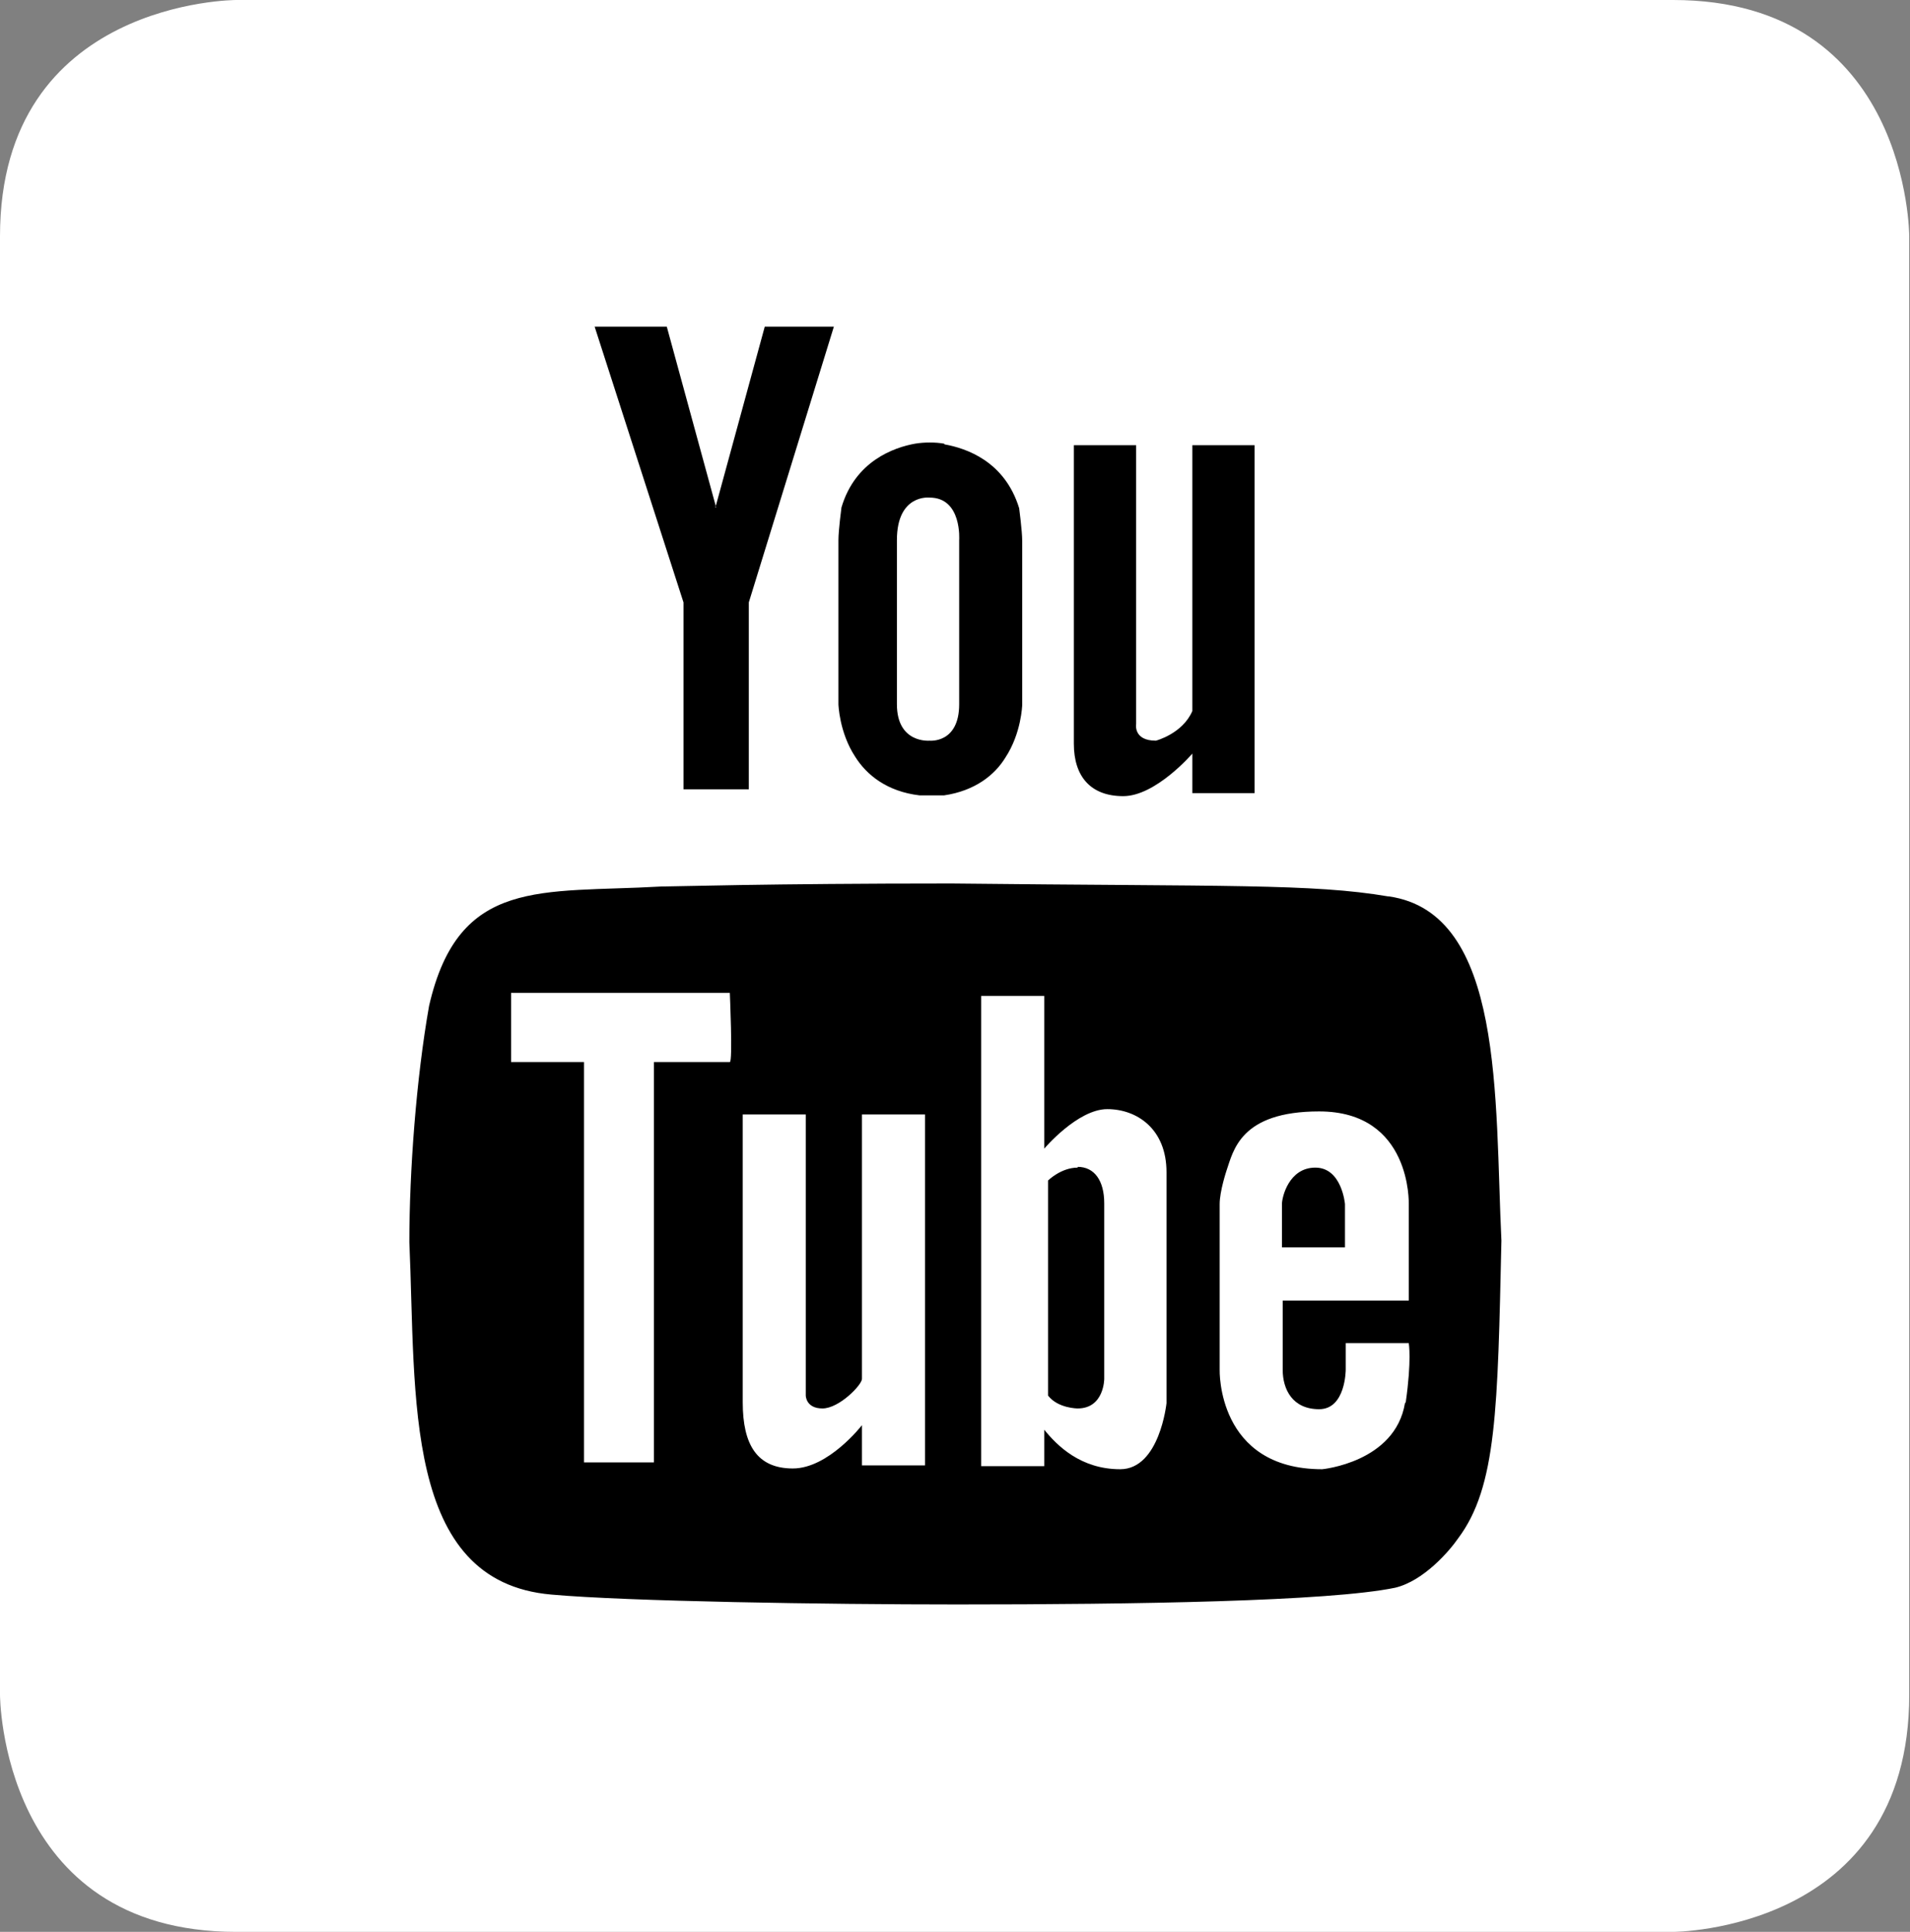
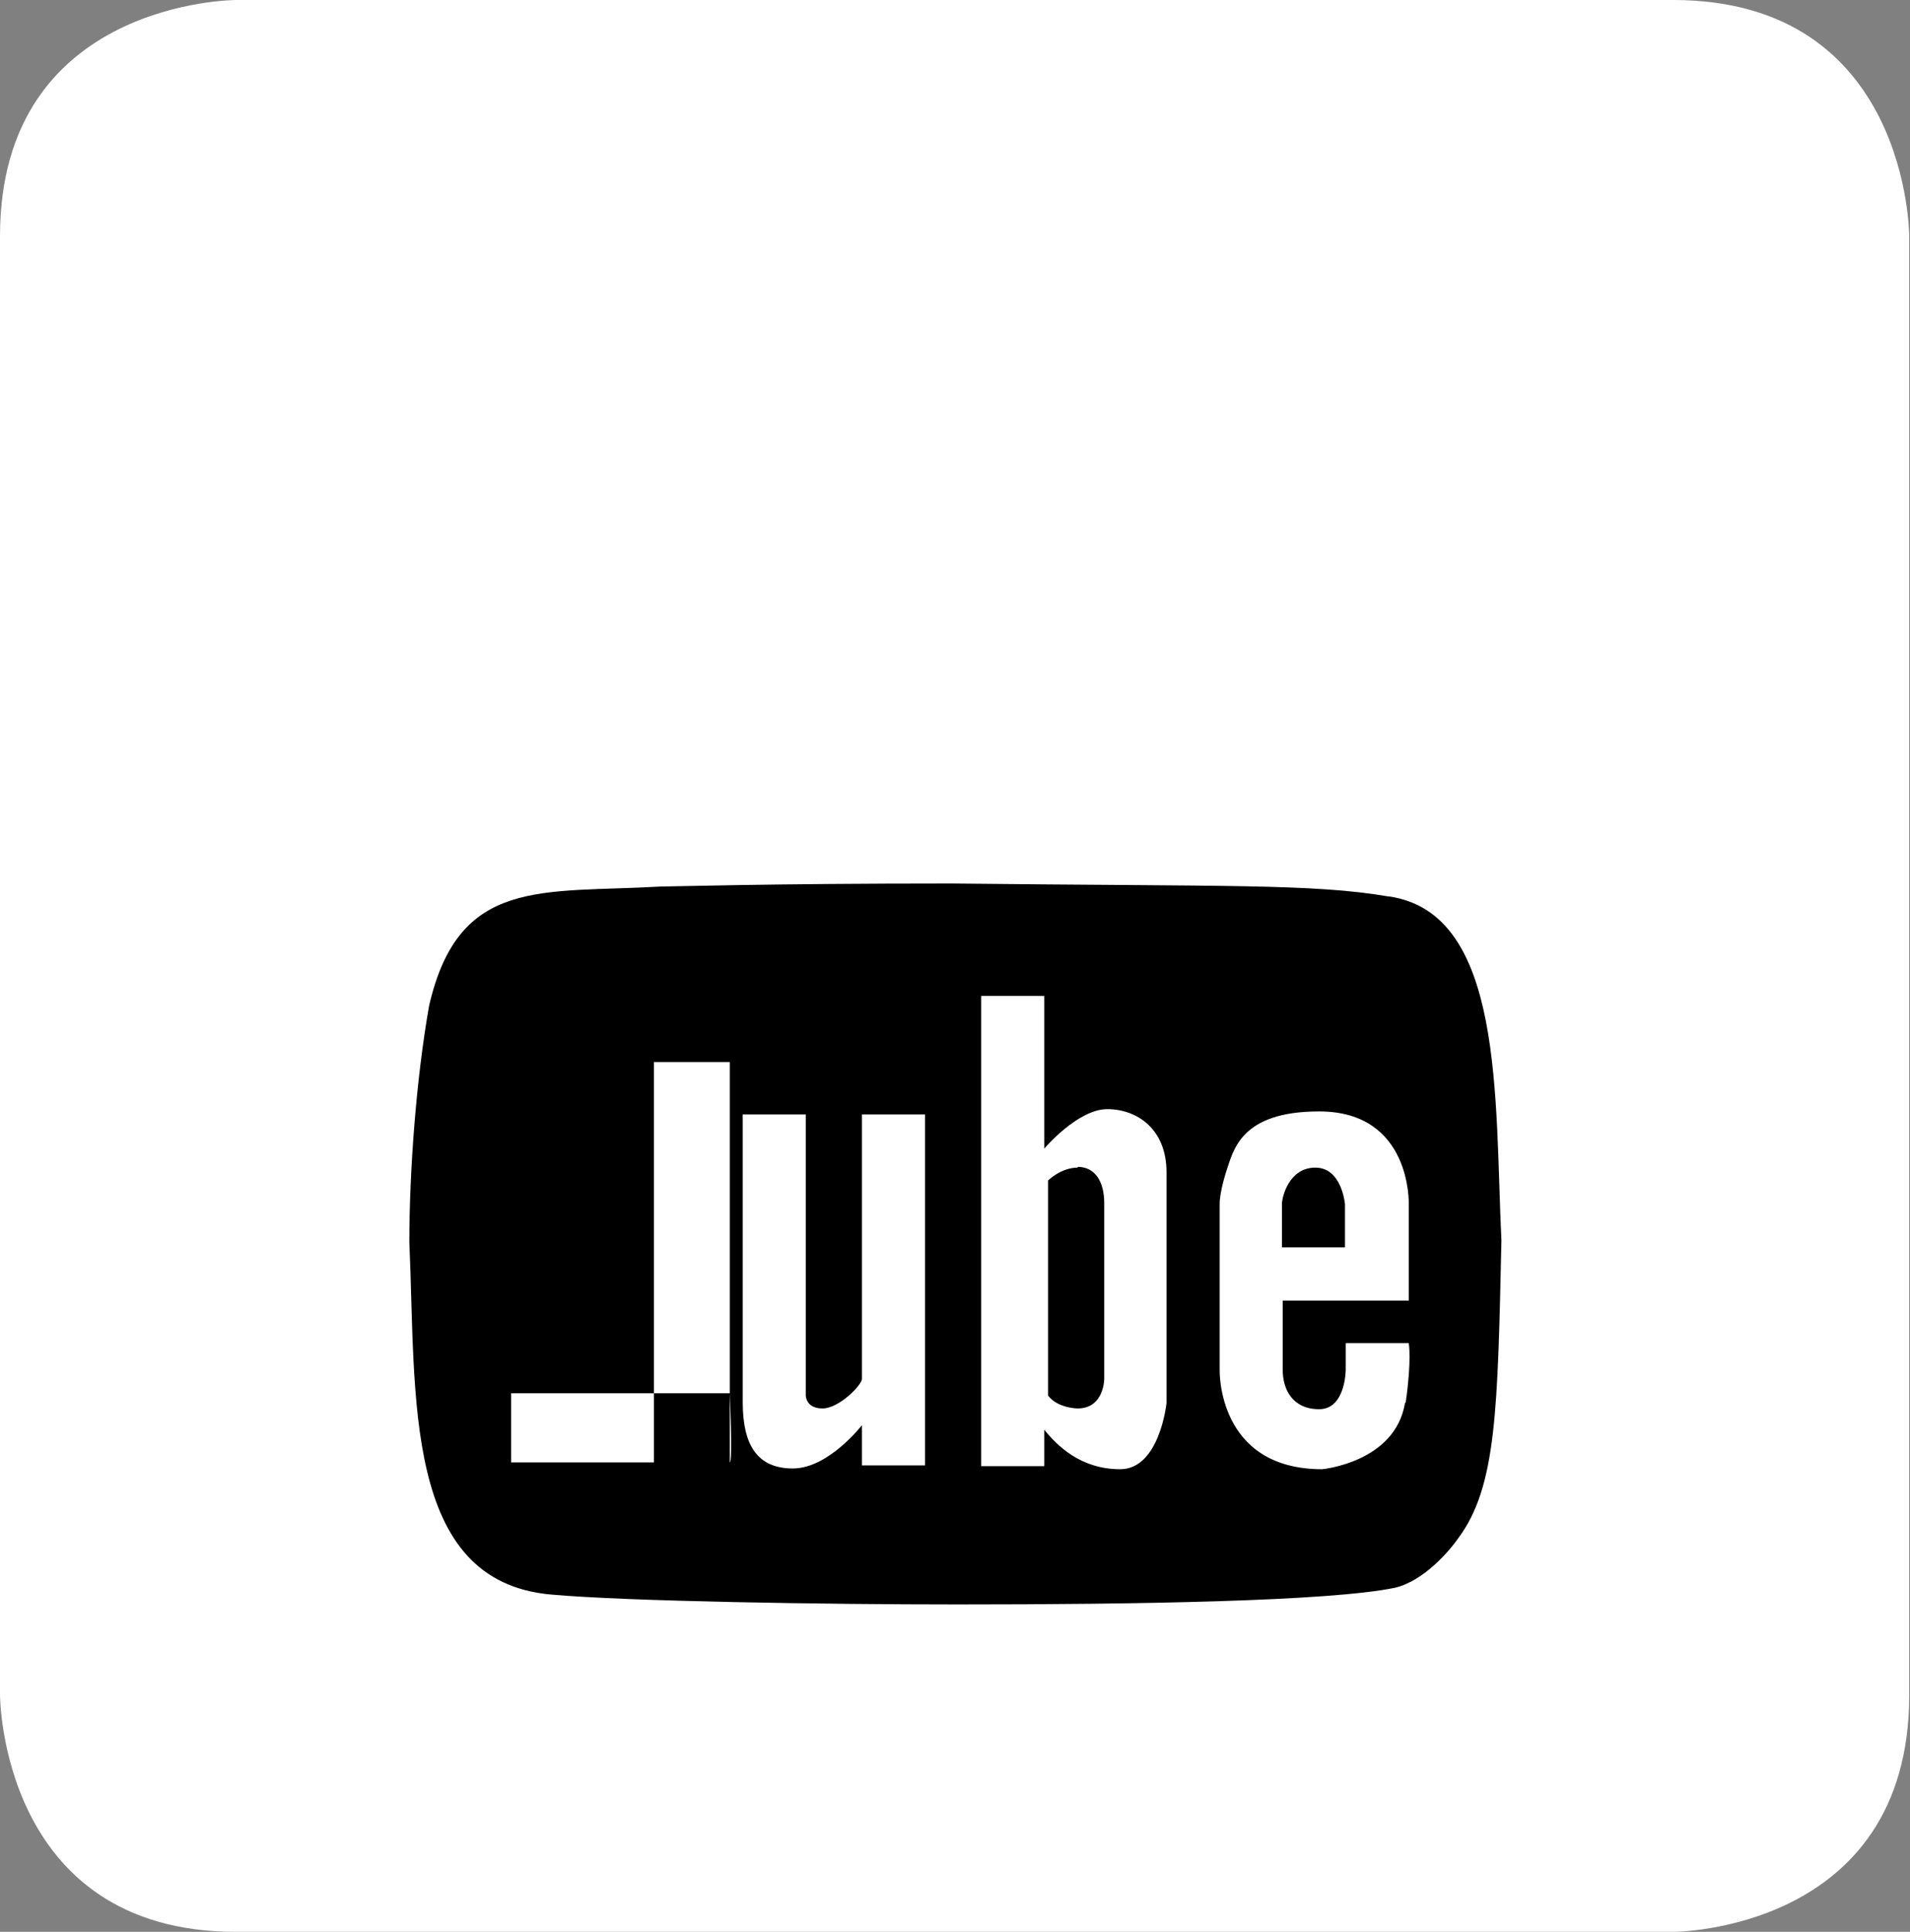
<svg xmlns="http://www.w3.org/2000/svg" id="Layer_2" viewBox="0 0 25.15 25.43">
  <rect x="0" y="0" width="25.15" height="25.43" fill="#808080" stroke="none" />
  <defs>
    <style>.cls-1{fill:#fff;}.cls-1,.cls-2{stroke-width:0px;}.cls-2{fill-rule:evenodd;}</style>
  </defs>
  <g id="Layer_1-2">
    <path class="cls-1" d="M3.11,0S0,0,0,3.11v19.2s0,3.12,3.11,3.12h18.92s3.11,0,3.11-3.12V3.11s0-3.11-3.11-3.11H3.11Z" />
-     <path class="cls-2" d="M15.7,5.86v3.5c-.13.3-.48.39-.48.39-.3,0-.26-.22-.26-.22v-3.67h-.82v3.93c0,.43.22.69.65.69s.91-.56.91-.56v.52h.82v-4.58h-.82ZM9.43,6.68l-.65-2.38h-.95l1.17,3.63v2.46h.86v-2.46l1.12-3.63h-.91l-.65,2.38h0ZM12.63,7.11v2.16c0,.52-.39.48-.39.48,0,0-.43.04-.43-.48v-2.16c0-.61.43-.56.43-.56.43,0,.39.56.39.56M12.43,5.84c-.11-.02-.26-.02-.38,0-.28.05-.79.23-.97.84,0,0-.04.3-.04.43v2.16s.01.37.22.69c.15.24.42.46.85.51.06,0,.25,0,.32,0,.41-.06.67-.27.81-.5.21-.32.22-.69.22-.69v-2.16c0-.13-.04-.43-.04-.43-.19-.62-.7-.79-.98-.84" />
-     <path class="cls-2" d="M14.19,15.37c-.22,0-.39.17-.39.17v2.83c.13.17.39.17.39.17.35,0,.35-.39.35-.39v-2.31c0-.3-.13-.48-.35-.48M17.71,15.85s-.04-.48-.39-.48-.44.39-.44.48v.57h.83v-.57h0ZM18.5,18.47c-.13.78-1.09.87-1.09.87-1.39,0-1.35-1.31-1.35-1.31v-2.18c0-.17.09-.44.09-.44.09-.26.18-.78,1.22-.78,1.22,0,1.18,1.22,1.18,1.22v1.27h-1.66v.91c0,.26.13.52.48.52s.35-.52.35-.52v-.35h.83s.04.22-.04.78M15.36,18.47s-.09.87-.61.87-.83-.31-1-.52v.48h-.83v-6.19h.83v2.01s.44-.52.83-.52.78.26.78.83v3.05h0ZM12.18,19.29h-.83v-.53s-.44.57-.91.57-.66-.31-.66-.87v-3.79h.83v3.7s0,.17.22.17.52-.31.52-.39v-3.48h.83v4.62h0ZM9.61,13.98h-1v5.27h-.92v-5.27h-.96v-.91h2.88s.04.91,0,.91M18.28,11.8c-1-.17-2.13-.13-5.75-.17-2.44,0-3.67.04-3.83.04-1.57.09-2.66-.13-3.05,1.57-.17.96-.26,2.18-.26,3.11.09,2.03-.09,4.47,1.87,4.64,1,.09,3.62.13,5.34.13,2.35,0,4.9-.04,5.77-.22.38-.09.72-.49.83-.65.51-.68.52-1.71.57-3.92-.09-1.87.04-4.31-1.48-4.53" />
+     <path class="cls-2" d="M14.19,15.37c-.22,0-.39.17-.39.17v2.83c.13.17.39.17.39.17.35,0,.35-.39.35-.39v-2.31c0-.3-.13-.48-.35-.48M17.71,15.85s-.04-.48-.39-.48-.44.39-.44.48v.57h.83v-.57h0ZM18.5,18.47c-.13.78-1.09.87-1.09.87-1.39,0-1.35-1.31-1.35-1.31v-2.18c0-.17.09-.44.09-.44.09-.26.18-.78,1.22-.78,1.22,0,1.18,1.22,1.18,1.22v1.27h-1.66v.91c0,.26.13.52.48.52s.35-.52.35-.52v-.35h.83s.04.22-.04.78M15.36,18.47s-.09.87-.61.87-.83-.31-1-.52v.48h-.83v-6.19h.83v2.01s.44-.52.83-.52.78.26.78.83v3.05h0ZM12.18,19.29h-.83v-.53s-.44.57-.91.57-.66-.31-.66-.87v-3.79h.83v3.7s0,.17.22.17.52-.31.52-.39v-3.48h.83v4.62h0ZM9.61,13.98h-1v5.27h-.92h-.96v-.91h2.88s.04.91,0,.91M18.28,11.8c-1-.17-2.13-.13-5.75-.17-2.44,0-3.67.04-3.83.04-1.57.09-2.66-.13-3.05,1.57-.17.96-.26,2.18-.26,3.11.09,2.03-.09,4.47,1.87,4.64,1,.09,3.62.13,5.34.13,2.35,0,4.9-.04,5.77-.22.38-.09.72-.49.83-.65.51-.68.52-1.71.57-3.92-.09-1.87.04-4.31-1.48-4.53" />
  </g>
</svg>